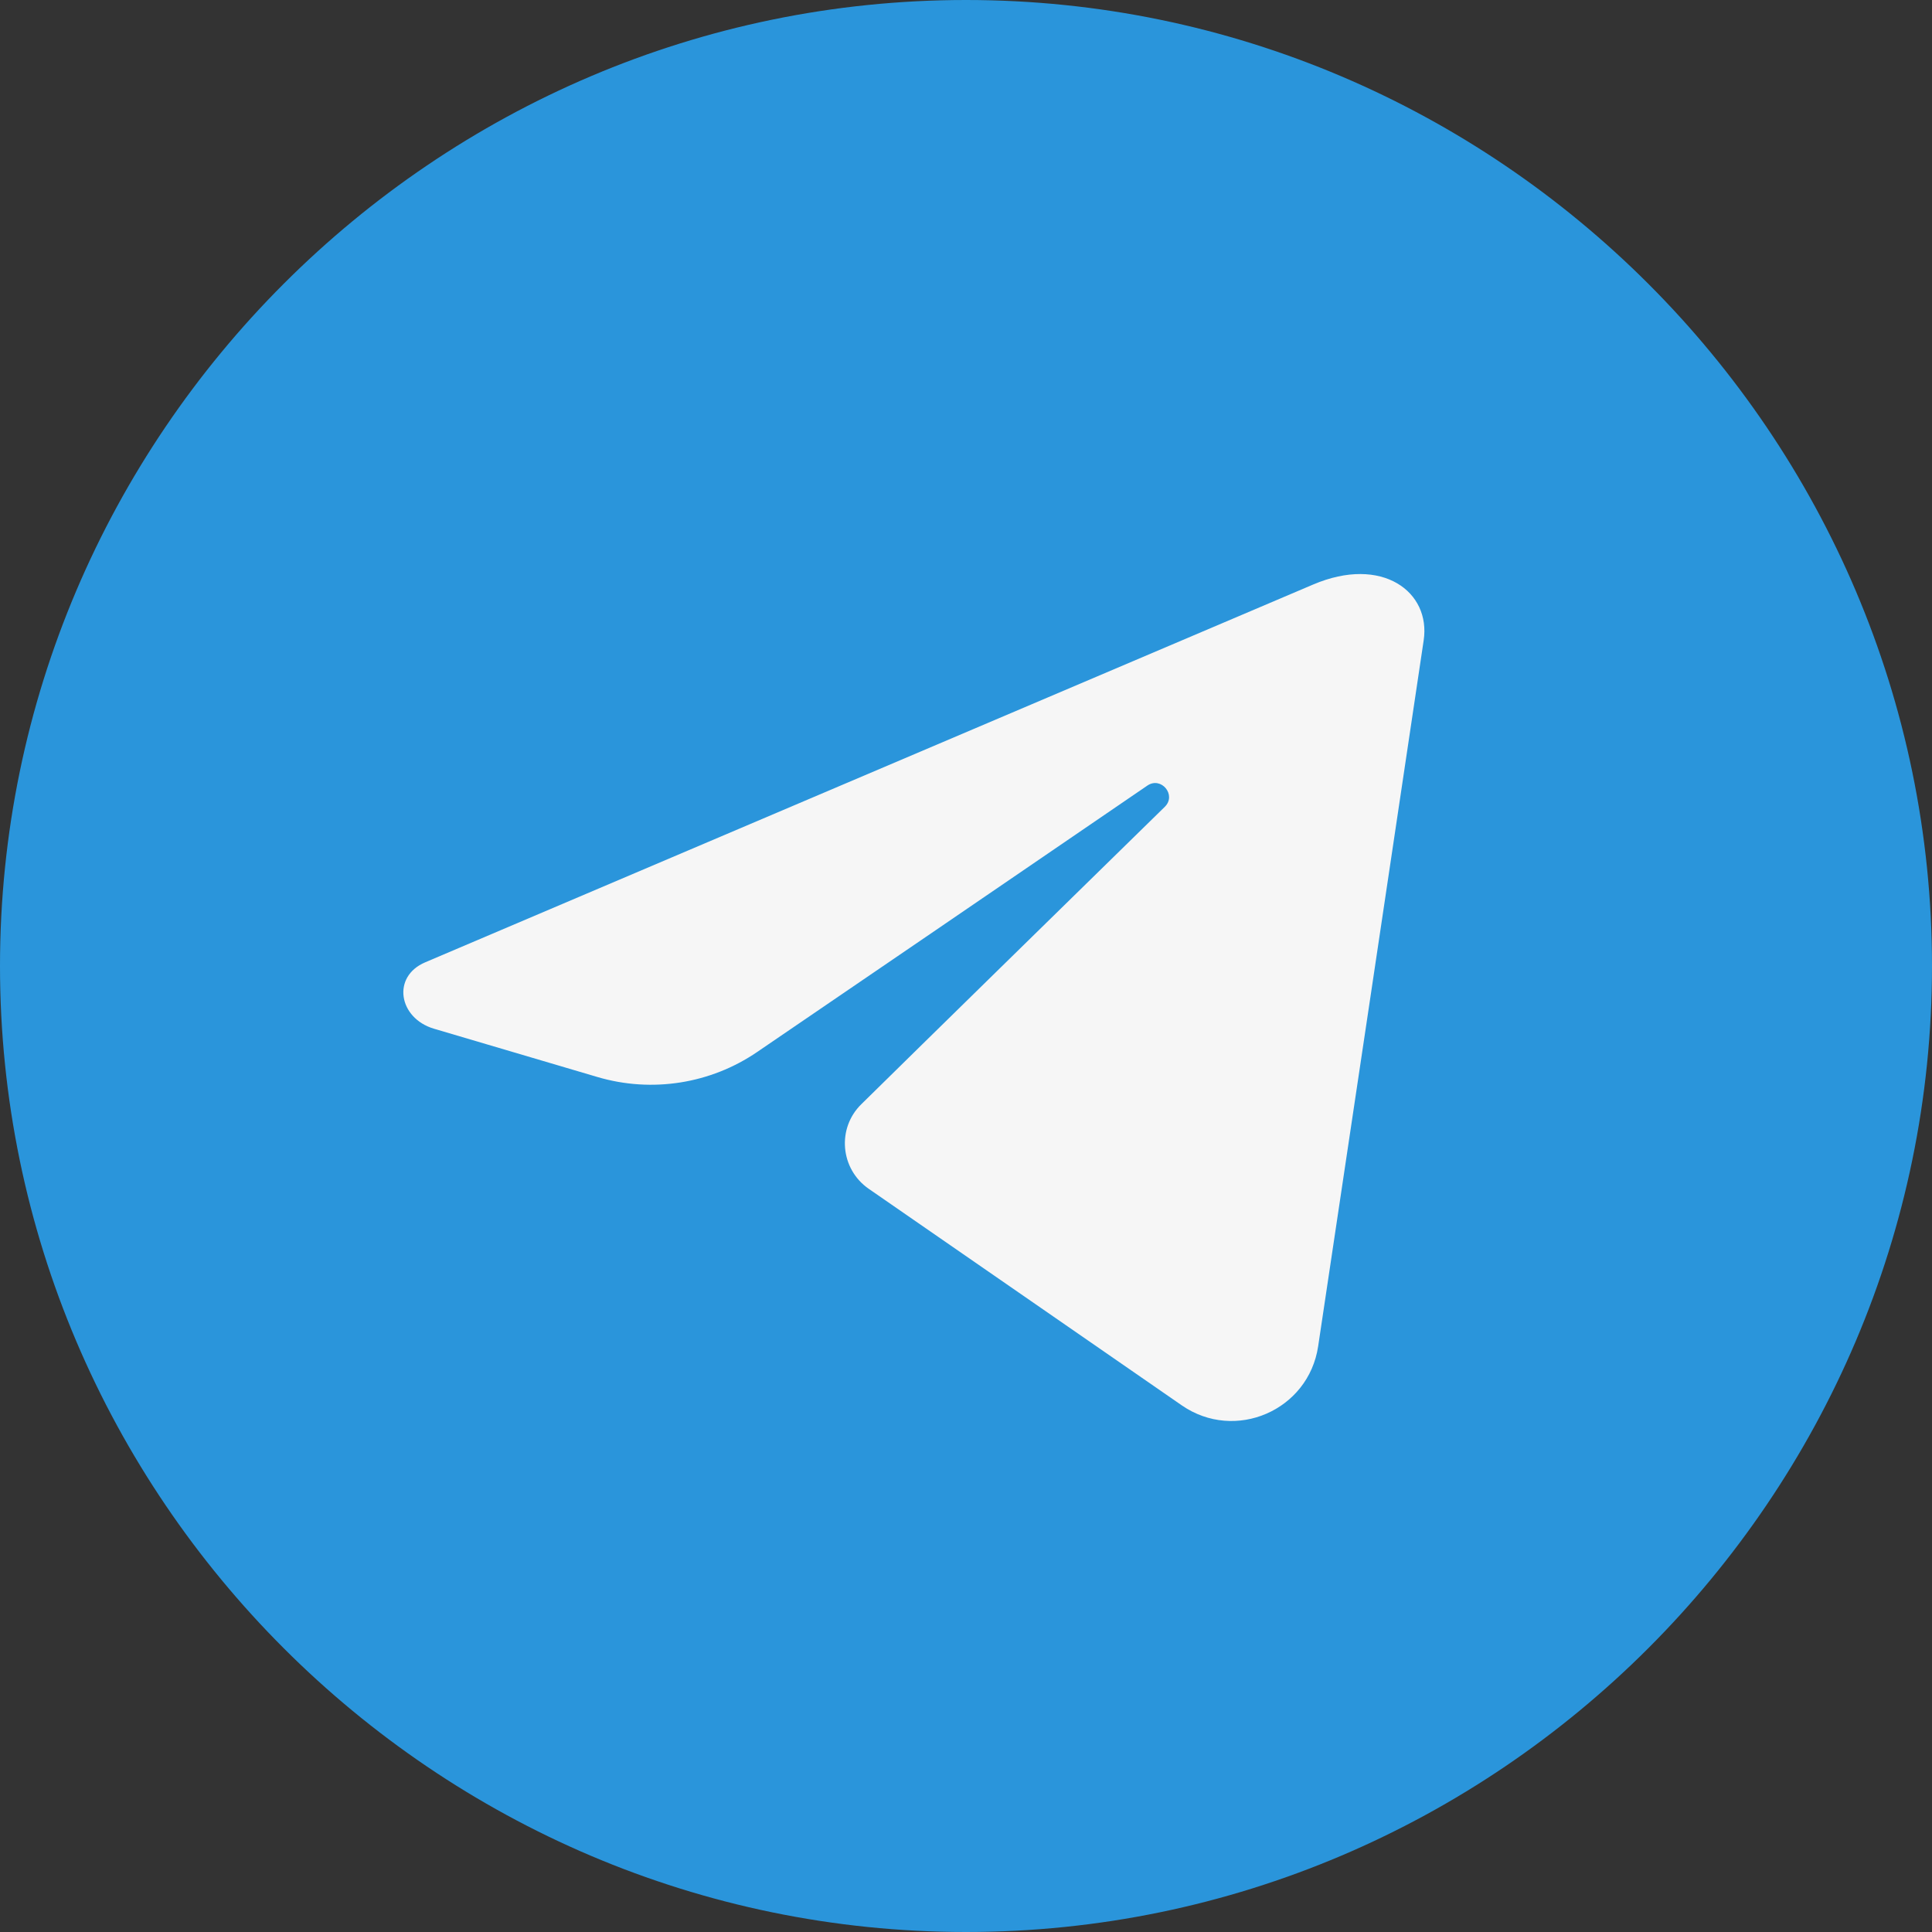
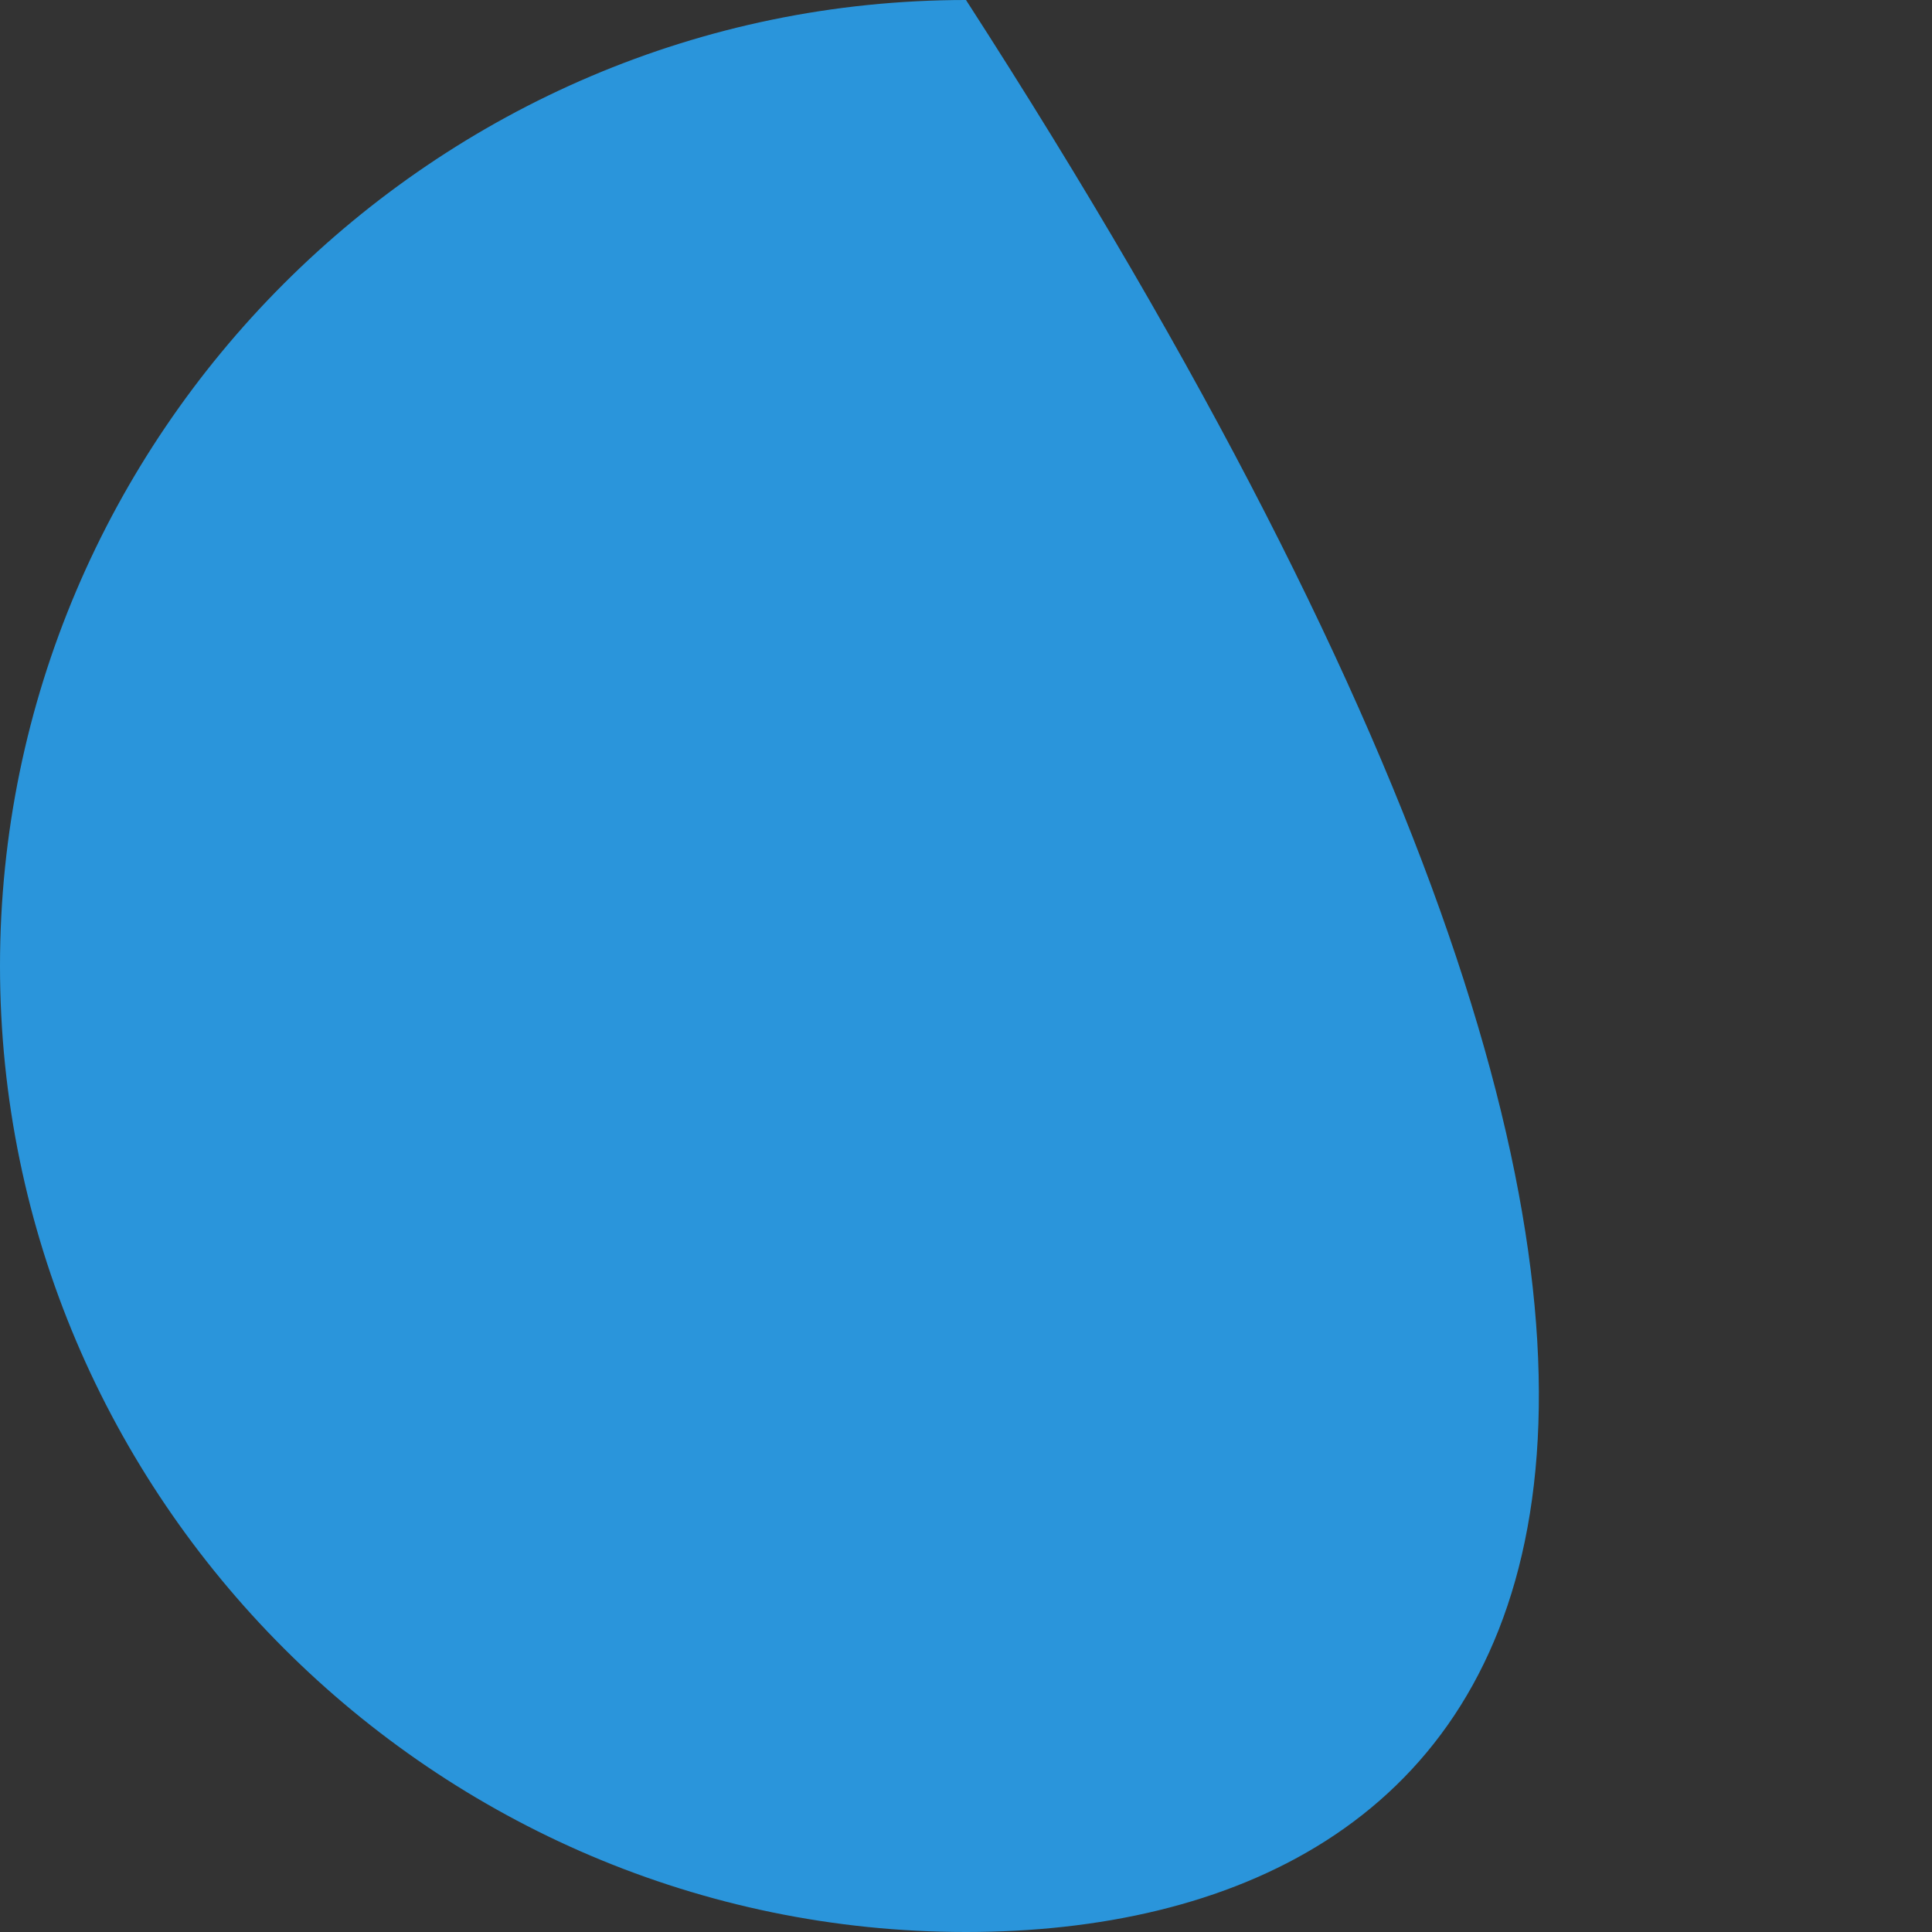
<svg xmlns="http://www.w3.org/2000/svg" width="36" height="36" viewBox="0 0 36 36" fill="none">
  <rect x="0" y="0" width="36" height="36" fill="#333333" stroke="none" />
-   <path d="M18 36C8.099 36 0 27.901 0 18C0 8.099 8.099 0 18 0C27.901 0 36 8.099 36 18C36 27.901 27.901 36 18 36Z" fill="#2A95DB" />
-   <path d="M26.528 11.933C25.874 16.317 25.219 20.701 24.562 25.085C24.384 26.281 23.016 26.874 22.021 26.187C19.938 24.744 17.523 23.077 16.188 22.152C15.655 21.783 15.59 21.022 16.052 20.573C17.304 19.34 19.672 17.024 21.704 15.034C21.928 14.815 21.638 14.464 21.381 14.637C18.841 16.375 15.828 18.43 14.109 19.602C13.241 20.195 12.148 20.368 11.134 20.069L8.084 19.168C7.426 18.971 7.295 18.196 7.926 17.93L24.468 10.892C25.753 10.345 26.664 11.027 26.528 11.933V11.933Z" fill="#F6F6F6" />
+   <path d="M18 36C8.099 36 0 27.901 0 18C0 8.099 8.099 0 18 0C36 27.901 27.901 36 18 36Z" fill="#2A95DB" />
</svg>